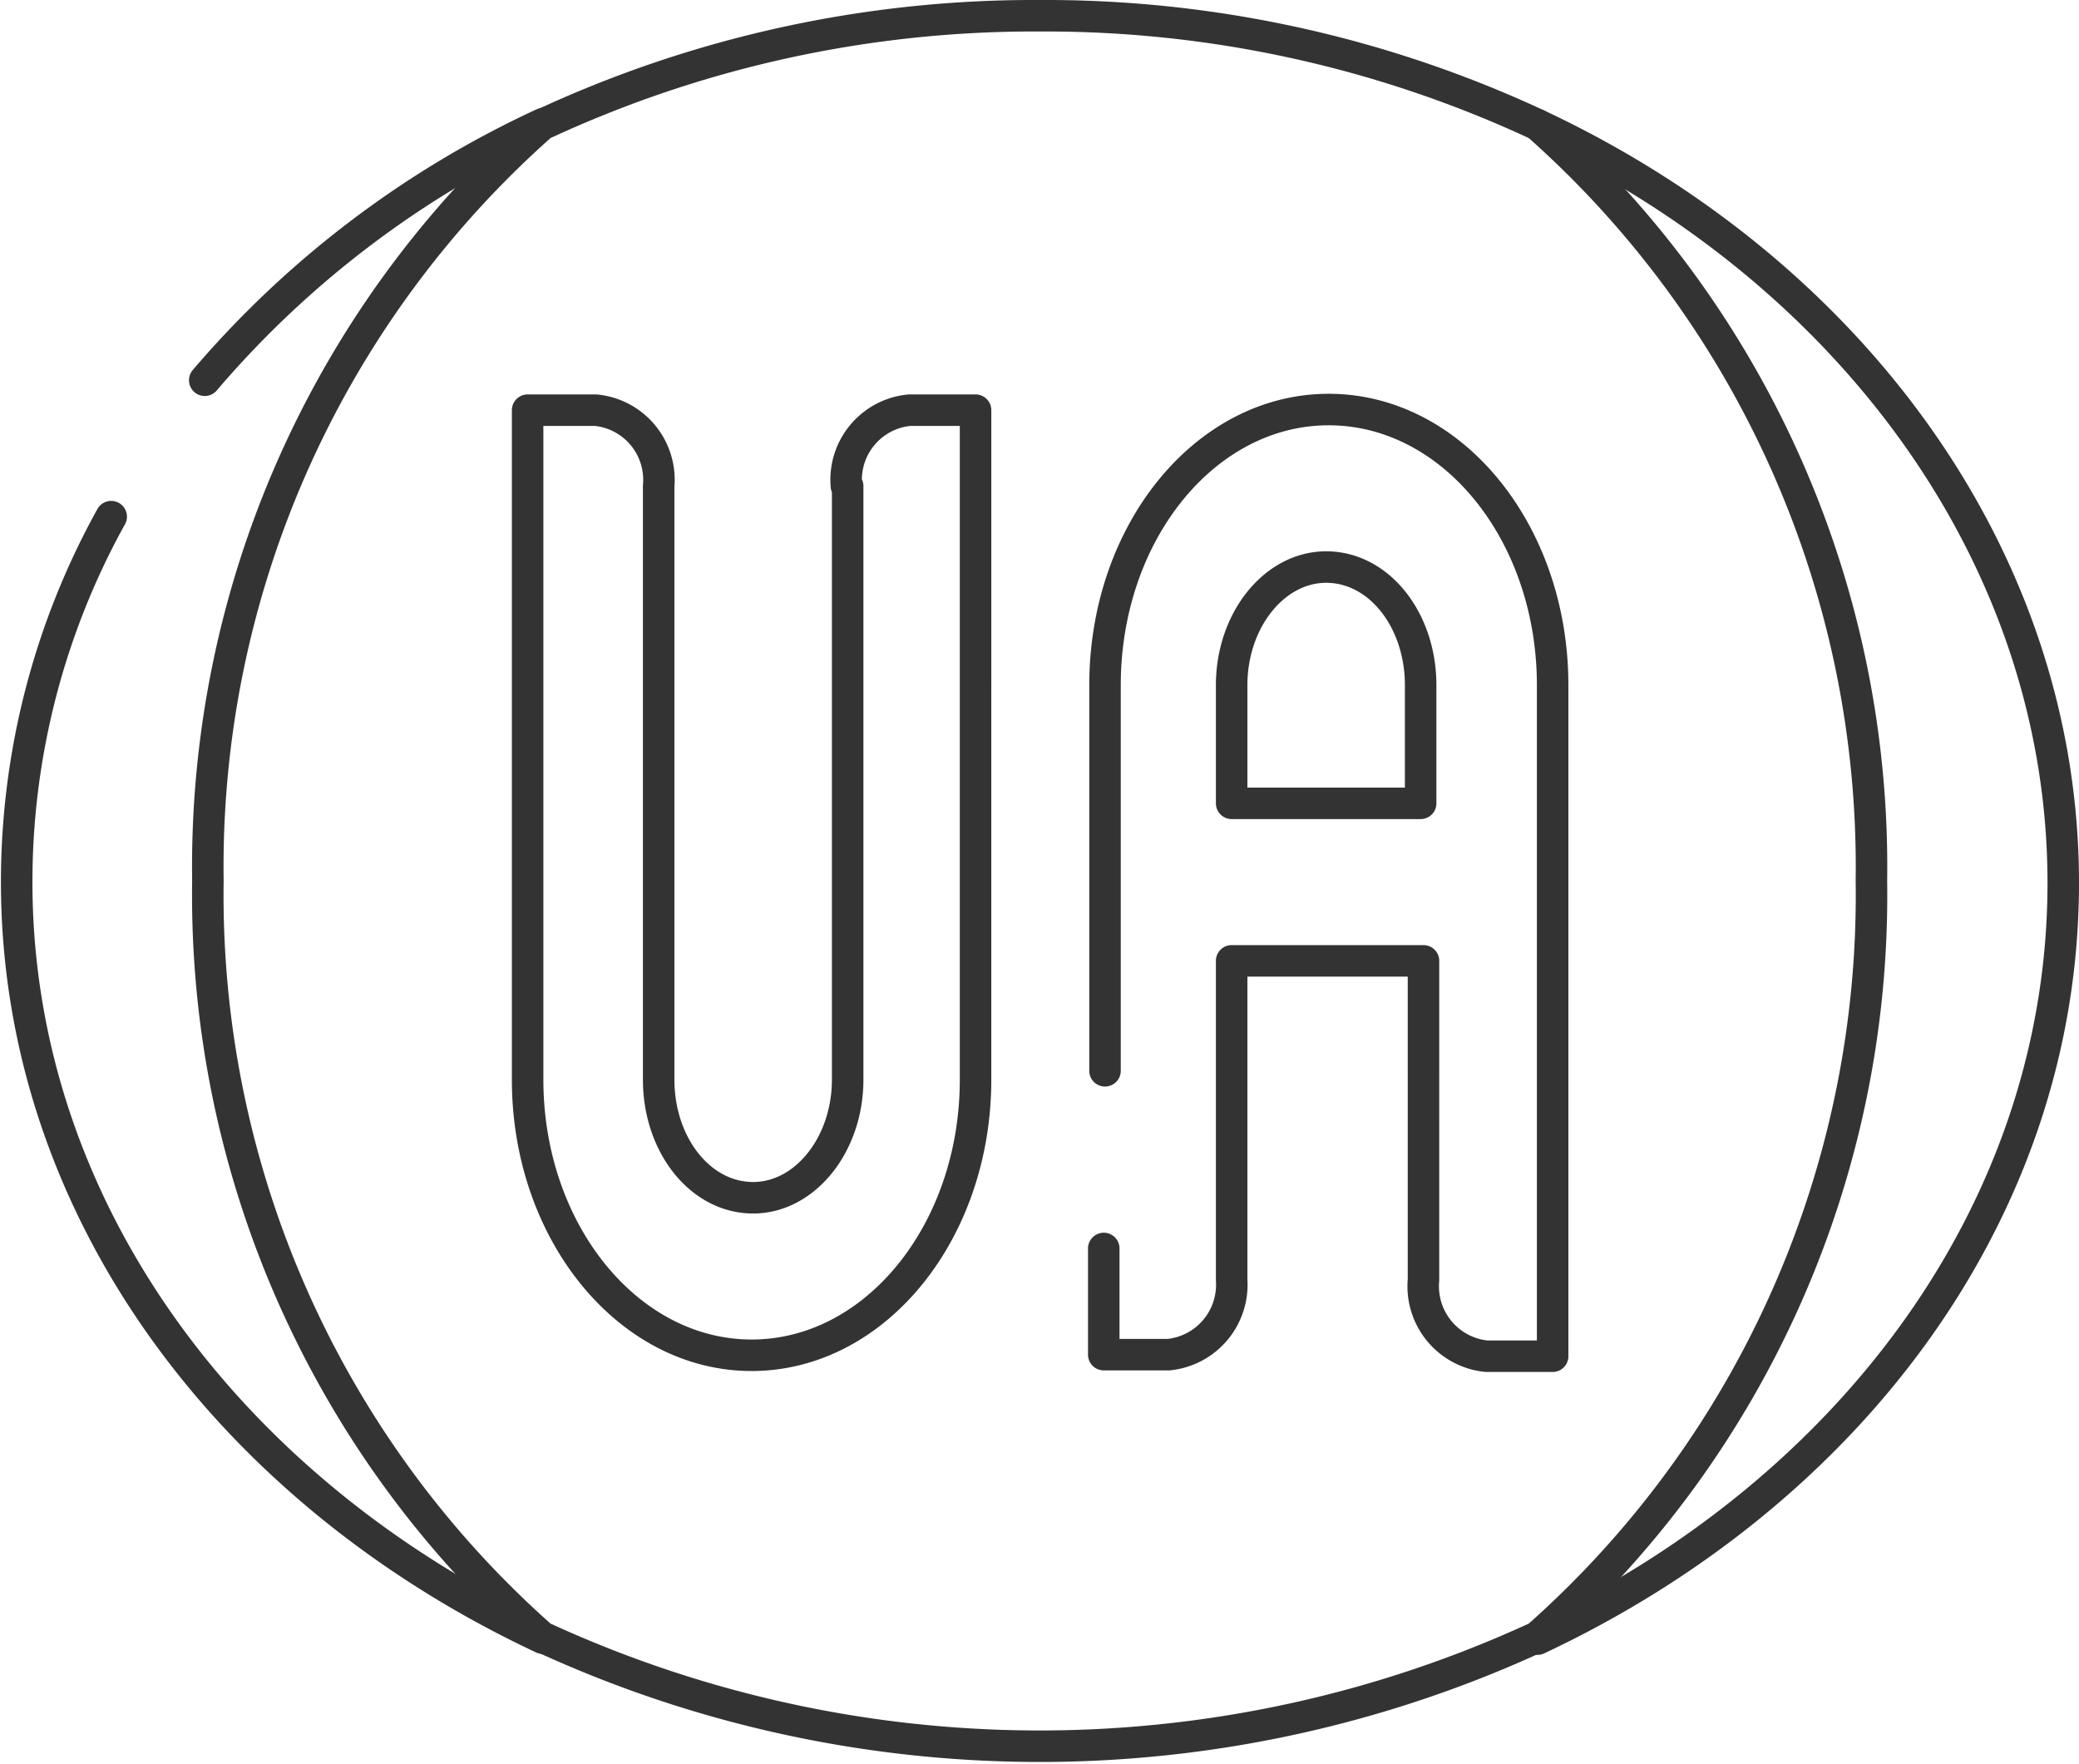
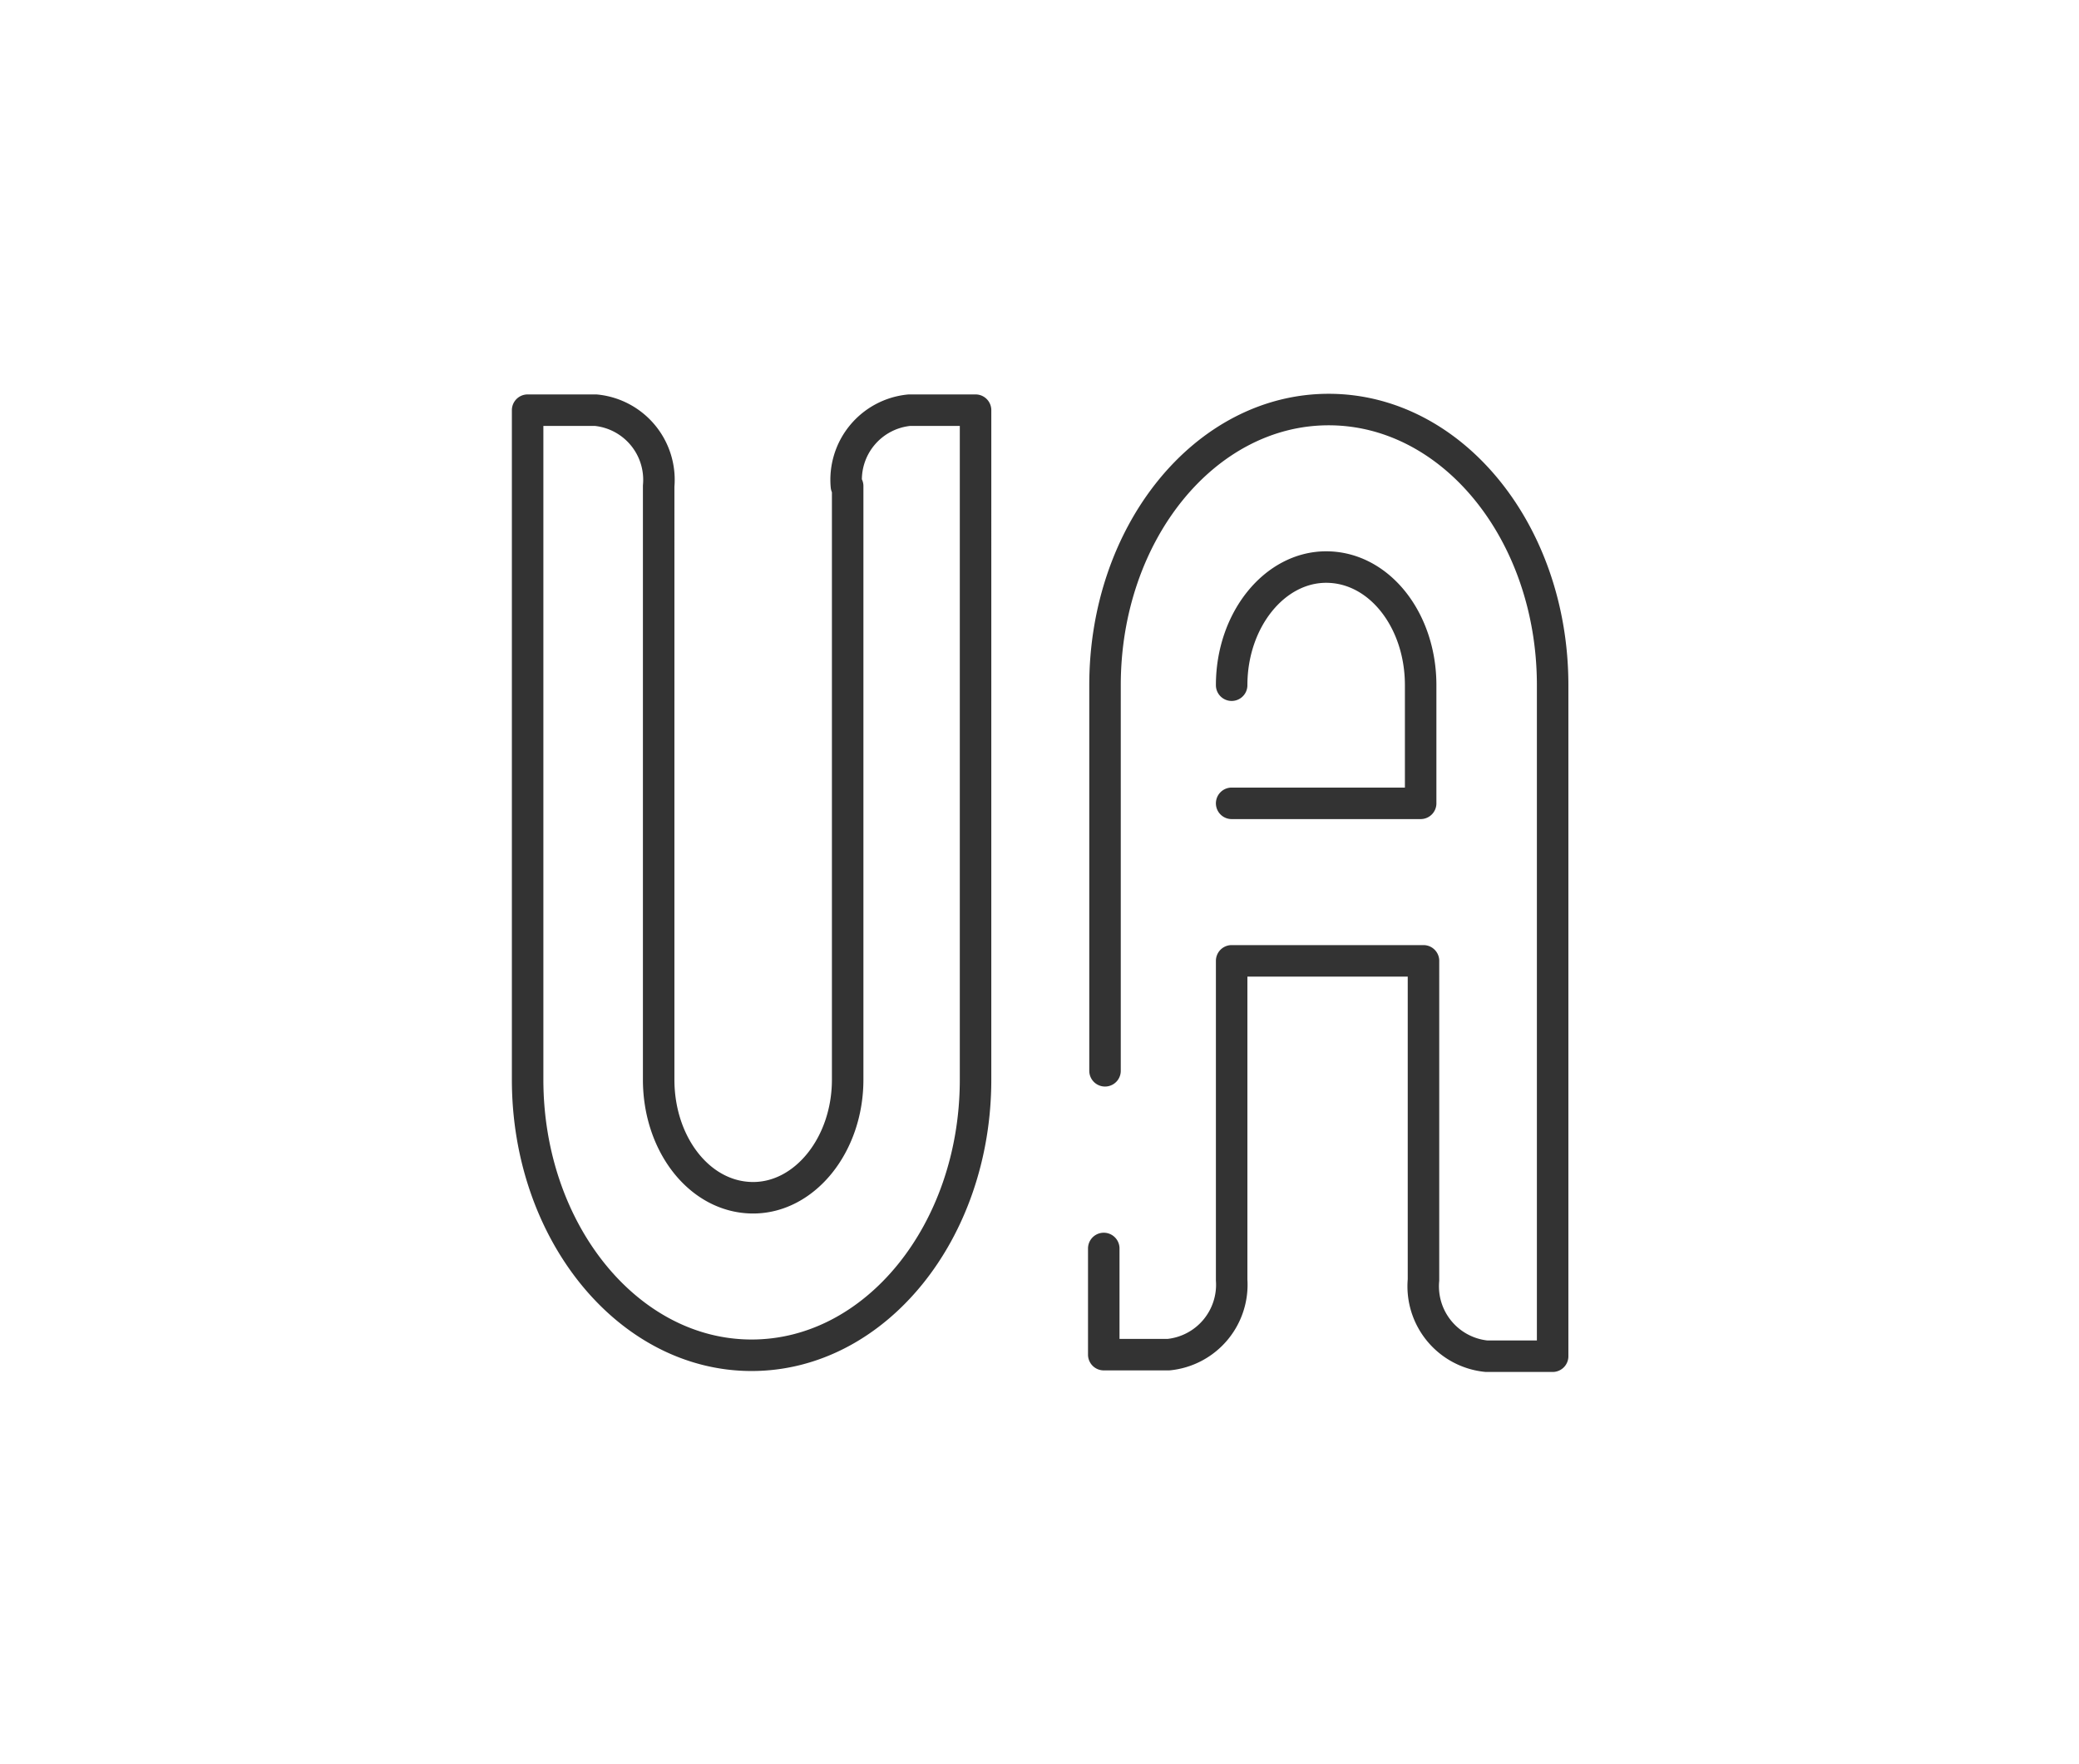
<svg xmlns="http://www.w3.org/2000/svg" width="66" height="56" viewBox="0 0 66 56">
  <defs>
    <style> .a { fill: none; stroke: #333; stroke-linecap: round; stroke-linejoin: round; } </style>
  </defs>
  <g>
-     <path class="a" d="M27.81,16.8V35.64c0,2.07-1.36,3.75-3,3.75h0c-1.68,0-3-1.68-3-3.75V16.8a2.22,2.22,0,0,0-2-2.41H17.65V35.64c0,4.83,3.19,8.75,7.11,8.75h0c3.93,0,7.11-3.92,7.11-8.75V14.39h-2.1a2.22,2.22,0,0,0-2,2.41ZM35.94,41v3.37H38A2.23,2.23,0,0,0,40,42V31.87h6.09V42a2.23,2.23,0,0,0,2,2.42h2.1V23.12c0-4.84-3.18-8.75-7.11-8.75h0c-3.92,0-7.1,3.91-7.1,8.75V35.36M40,23.12c0-2.07,1.36-3.75,3-3.75h0c1.68,0,3,1.68,3,3.75v3.75H40Z" transform="translate(-0.9 -1.37)" />
-     <path class="a" d="M18.1,5.33a31.45,31.45,0,0,0-10.6,24,31.44,31.44,0,0,0,10.6,24,37.73,37.73,0,0,0,31.61,0,31.44,31.44,0,0,0,10.6-24,31.45,31.45,0,0,0-10.6-24A37,37,0,0,0,33.9,1.87,37,37,0,0,0,18.1,5.33Z" transform="translate(-0.9 -1.37)" />
-     <path class="a" d="M49.71,53.4c10-4.7,16.69-13.7,16.69-24S59.67,10,49.71,5.33M4.43,17.77a23.91,23.91,0,0,0-3,11.6c0,10.33,6.74,19.33,16.7,24m0-48.07A31.49,31.49,0,0,0,7.4,13.44" transform="translate(-0.9 -1.37)" />
+     <path class="a" d="M27.81,16.8V35.64c0,2.07-1.36,3.75-3,3.75h0c-1.68,0-3-1.68-3-3.75V16.8a2.22,2.22,0,0,0-2-2.41H17.65V35.64c0,4.83,3.19,8.75,7.11,8.75h0c3.93,0,7.11-3.92,7.11-8.75V14.39h-2.1a2.22,2.22,0,0,0-2,2.41ZM35.94,41v3.37H38A2.23,2.23,0,0,0,40,42V31.87h6.09V42a2.23,2.23,0,0,0,2,2.42h2.1V23.12c0-4.84-3.18-8.75-7.11-8.75h0c-3.92,0-7.1,3.91-7.1,8.75V35.36M40,23.12c0-2.07,1.36-3.75,3-3.75h0c1.68,0,3,1.68,3,3.75v3.75H40" transform="translate(-0.9 -1.37)" />
  </g>
</svg>